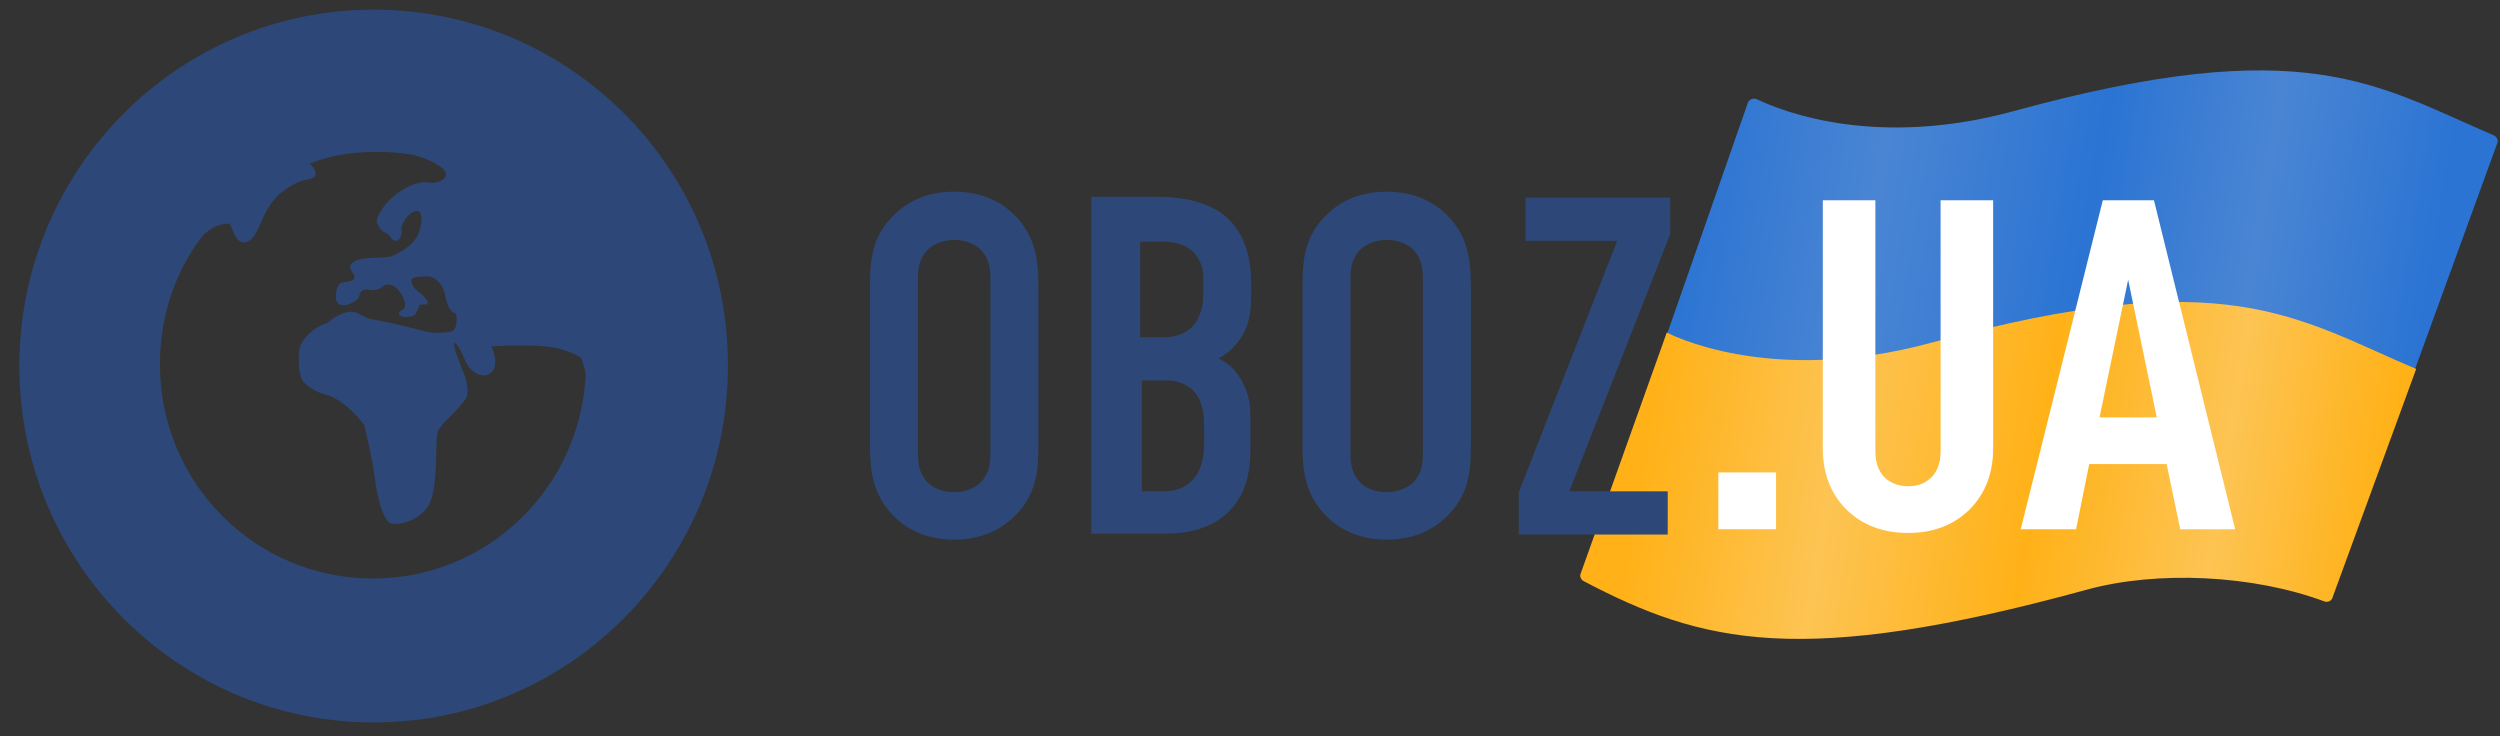
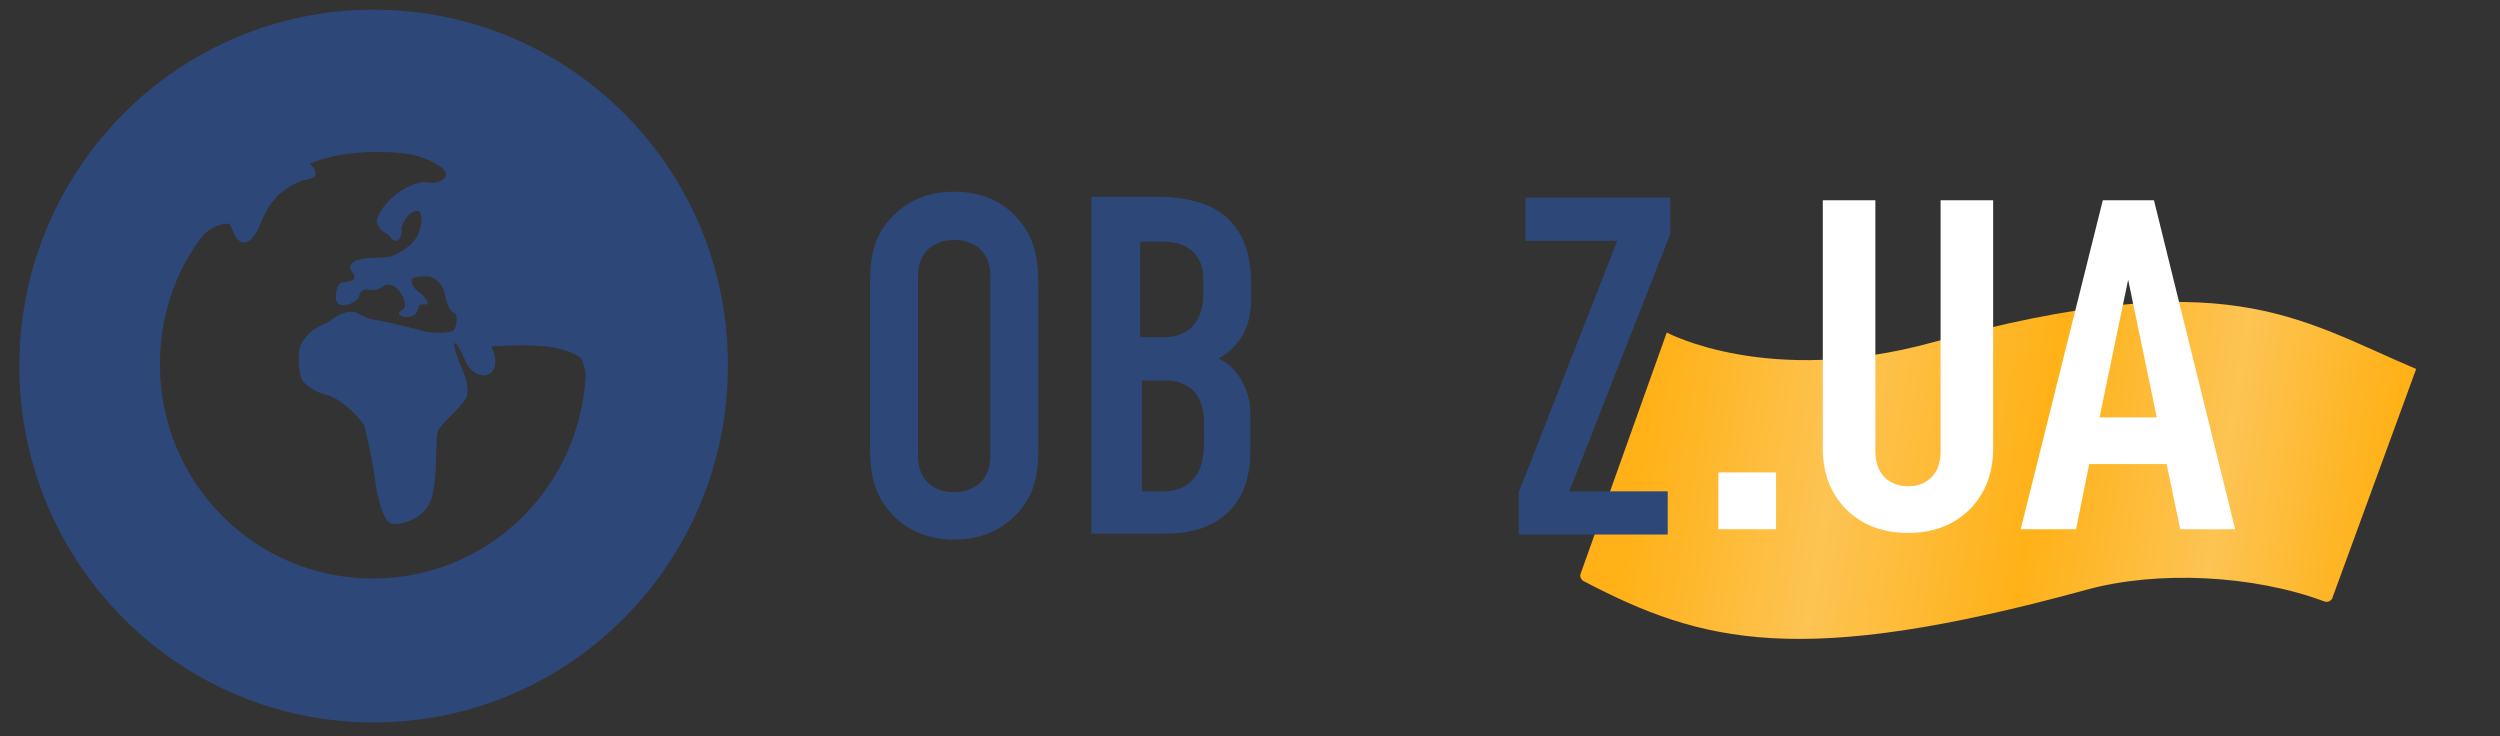
<svg xmlns="http://www.w3.org/2000/svg" width="774" height="228" viewBox="0 0 774 228" fill="none">
  <rect x="0" y="0" width="774" height="228" fill="#333333" stroke="none" />
-   <path fill-rule="evenodd" clip-rule="evenodd" d="M747.297 115.352L773.253 44.068C773.422 43.177 772.938 42.287 772.106 41.929C735.757 26.324 713.588 9.695 623.665 34.346C581.244 45.975 552.265 34.712 543.956 30.738C542.744 30.159 541.25 30.877 541.01 32.198L515.07 106.447C552.383 126.221 583.86 135.444 673.49 110.873C696.106 104.673 724.906 106.392 747.297 115.352Z" fill="url(#paint0_linear_1967_10599)" />
  <path fill-rule="evenodd" clip-rule="evenodd" d="M719.622 186.199C720.757 186.623 722.013 185.935 722.239 184.744L748.048 114.233C710.833 98.457 689.272 81.063 598.171 106.037C547.503 119.926 516.033 102.948 516.033 102.948L489.268 177.885C489.133 178.702 489.541 179.517 490.274 179.902C527.026 199.201 557.429 206.863 646.07 182.564C667.959 176.563 697.565 177.98 719.622 186.199Z" fill="url(#paint1_linear_1967_10599)" />
  <path d="M115.672 3C55.235 3 6 52.269 6 113.331C6 174.393 55.235 223.662 115.672 223.662C176.37 223.662 225.344 174.131 225.344 113.331C225.605 52.269 176.37 3 115.672 3ZM181.319 116.214C179.496 151.331 150.84 179.11 115.412 179.11C78.941 179.11 49.504 149.496 49.504 112.807C49.504 98.393 53.933 85.028 61.748 74.283C65.134 69.566 69.823 69.041 71.126 69.303C71.126 69.303 71.647 70.352 72.428 72.186C73.21 74.021 74.252 75.069 75.555 75.069C77.378 75.069 78.941 73.234 80.504 69.566C82.328 64.848 84.672 61.703 86.756 59.869C89.101 58.034 91.185 56.724 93.529 55.938C94.311 55.676 95.092 55.676 95.874 55.414C96.916 55.152 97.697 54.627 97.697 54.103C97.697 52.793 97.176 51.745 95.874 50.697C101.344 48.338 108.378 47.028 116.714 47.028C124.269 47.028 128.437 48.076 128.437 48.076C134.168 49.648 138.336 52.269 138.075 54.103C137.815 55.938 135.21 56.986 132.344 56.462C129.479 55.938 124.529 58.297 121.403 61.179C118.277 64.062 116.193 67.731 116.714 69.041C117.235 70.352 118.538 71.924 119.059 71.924C119.84 72.186 120.622 72.972 121.143 73.759C121.664 74.545 122.706 74.807 123.227 74.283C124.008 73.759 124.529 72.448 124.269 70.876C124.269 69.566 125.571 67.207 127.395 65.897C129.218 64.586 130.521 65.372 130.521 67.731C130.521 70.09 129.479 73.234 128.176 74.545C127.134 76.117 124.008 78.214 121.403 79.262C118.798 80.31 110.723 79 108.639 81.883C107.336 83.717 111.504 85.552 108.899 86.862C107.336 87.648 105.512 86.862 104.731 88.434C103.949 90.007 103.428 92.89 104.731 93.938C106.294 95.51 110.983 93.414 111.244 91.579C111.504 89.483 113.328 89.483 114.63 89.745C115.933 90.007 117.756 89.483 118.538 88.697C119.319 87.91 121.143 87.91 122.185 88.697C123.227 89.483 124.79 91.317 125.05 92.89C125.571 94.2 125.832 95.248 124.008 96.296C123.227 96.821 123.487 97.607 124.269 97.869C125.05 98.393 127.395 98.131 128.176 97.607C128.958 97.083 129.479 95.51 129.739 94.724C130 93.938 131.302 94.462 132.084 94.2C132.865 93.676 132.344 93.414 131.302 91.841C130 90.269 127.655 89.745 127.395 86.862C127.134 85.814 129.739 85.552 132.344 85.552C134.689 85.552 137.294 88.172 137.815 91.317C138.336 94.462 139.638 96.821 140.68 96.821C141.723 96.821 141.723 102.062 139.899 102.586C138.075 103.11 133.907 103.372 130.521 102.324C124.529 100.752 117.496 99.179 115.412 98.917C113.067 98.655 111.244 96.821 109.42 96.559C105.773 96.034 101.344 99.965 101.344 99.965C96.655 101.538 93.529 104.945 92.748 107.828C92.227 110.71 92.487 114.903 93.269 117C94.05 119.096 97.697 121.455 101.084 122.241C104.47 123.027 109.681 127.221 112.807 131.676C115.151 141.11 116.193 148.972 116.193 148.972C116.975 155 118.798 160.765 120.622 161.814C122.445 163.124 130.26 161.29 132.865 156.048C135.731 150.807 134.689 136.655 135.47 133.772C136.252 131.152 144.067 125.124 144.588 122.503C145.109 120.145 144.067 116.738 144.067 116.738C141.723 111.234 140.16 106.517 140.68 106.255C141.202 105.993 142.765 108.352 144.067 111.759C145.37 114.903 148.756 117 151.101 115.952C153.706 114.903 153.966 111.234 152.143 107.303C158.134 106.779 164.126 106.779 169.336 107.303C174.546 107.828 178.975 109.924 180.017 110.972C181.319 114.379 181.319 116.214 181.319 116.214Z" fill="#2D4878" />
  <path d="M269.369 88.434C269.369 80.572 269.89 72.972 277.184 66.159C281.613 61.965 287.604 59.345 295.42 59.345C303.235 59.345 309.226 61.965 313.655 66.159C320.688 72.972 321.47 80.572 321.47 88.434V137.966C321.47 145.828 320.949 153.428 313.655 160.241C309.226 164.435 303.235 167.055 295.42 167.055C287.604 167.055 281.613 164.435 277.184 160.241C270.151 153.428 269.369 145.828 269.369 137.966V88.434ZM306.621 86.338C306.621 83.193 306.361 80.048 303.495 77.165C301.932 75.593 299.067 74.283 295.42 74.283C291.773 74.283 289.167 75.593 287.344 77.165C284.478 80.048 284.218 83.193 284.218 86.338V140.324C284.218 143.469 284.478 146.614 287.344 149.497C288.907 151.069 291.773 152.379 295.42 152.379C299.067 152.379 301.672 151.069 303.495 149.497C306.361 146.614 306.621 143.469 306.621 140.324V86.338Z" fill="#2D4878" />
  <path d="M358.463 60.917C362.891 60.917 371.488 61.441 378 65.897C387.379 72.71 387.379 83.717 387.379 90.007C387.379 96.821 386.858 101.538 382.95 106.255C381.126 108.614 378.782 110.186 377.219 110.972C381.126 112.807 382.95 115.428 384.253 117.524C387.118 122.765 387.118 125.648 387.118 130.628V138.49C387.118 142.945 387.118 153.69 378.261 160.241C374.874 162.862 369.404 165.221 360.547 165.221H337.883V60.917H358.463ZM353.253 104.421H360.286C365.236 104.421 368.362 102.324 369.664 100.49C371.488 98.393 372.53 94.724 372.53 91.579V85.29C372.53 82.669 371.227 80.048 369.664 78.214C367.841 76.379 364.975 74.807 360.026 74.807H352.992V104.421H353.253ZM353.253 152.117H360.026C362.37 152.117 367.059 151.855 370.185 147.4C372.79 143.993 372.79 138.49 372.79 136.917V131.938C372.79 126.959 372.009 123.29 368.883 120.407C366.538 118.572 364.194 117.786 361.068 117.786H353.513V152.117H353.253Z" fill="#2D4878" />
-   <path d="M403.268 88.434C403.268 80.572 403.789 72.972 411.083 66.159C415.511 61.965 421.503 59.345 429.318 59.345C437.133 59.345 443.125 61.965 447.553 66.159C454.587 72.972 455.368 80.572 455.368 88.434V137.966C455.368 145.828 454.847 153.428 447.553 160.241C443.125 164.435 437.133 167.055 429.318 167.055C421.503 167.055 415.511 164.435 411.083 160.241C404.049 153.428 403.268 145.828 403.268 137.966V88.434ZM440.52 86.338C440.52 83.193 440.259 80.048 437.394 77.165C435.831 75.593 432.965 74.283 429.318 74.283C425.671 74.283 423.066 75.593 421.242 77.165C418.377 80.048 418.116 83.193 418.116 86.338V140.324C418.116 143.469 418.377 146.614 421.242 149.497C422.805 151.069 425.671 152.379 429.318 152.379C432.965 152.379 435.57 151.069 437.394 149.497C440.259 146.614 440.52 143.469 440.52 140.324V86.338Z" fill="#2D4878" />
  <path d="M517.109 60.917V72.448L485.849 152.117H516.328V165.483H470.219V152.379L500.698 74.545H472.303V61.179H517.109V60.917Z" fill="#2D4878" />
  <path d="M549.87 163.856H532V146.26H549.87V163.856Z" fill="white" />
  <path d="M617.078 138.821C617.078 146.45 614.705 152.697 609.959 157.561C605.02 162.52 598.627 165 590.782 165C582.84 165 576.399 162.52 571.46 157.561C566.714 152.697 564.341 146.45 564.341 138.821V62H580.612V139.679C580.612 143.208 581.581 145.926 583.518 147.833C585.455 149.645 587.877 150.551 590.782 150.551C593.688 150.551 596.061 149.645 597.901 147.833C599.838 145.926 600.807 143.208 600.807 139.679V62H617.078V138.821Z" fill="white" />
  <path d="M692 163.856H675.002L670.789 143.685H646.818L642.75 163.856H625.606L651.031 62H666.866L692 163.856ZM667.738 129.236L658.876 86.606L650.014 129.236H667.738Z" fill="white" />
  <defs>
    <linearGradient id="paint0_linear_1967_10599" x1="751.253" y1="97.699" x2="522.068" y2="59.21" gradientUnits="userSpaceOnUse">
      <stop stop-color="#2B74D3" />
      <stop offset="0.24" stop-color="#4A85D3" />
      <stop offset="0.464" stop-color="#2B74D3" />
      <stop offset="0.75" stop-color="#4A85D3" />
      <stop offset="1" stop-color="#2B74D3" />
    </linearGradient>
    <linearGradient id="paint1_linear_1967_10599" x1="736.47" y1="162.431" x2="510.784" y2="125.691" gradientUnits="userSpaceOnUse">
      <stop stop-color="#FFB117" />
      <stop offset="0.218" stop-color="#FDC453" />
      <stop offset="0.468" stop-color="#FFB117" />
      <stop offset="0.742" stop-color="#FDC453" />
      <stop offset="1" stop-color="#FFB117" />
    </linearGradient>
  </defs>
</svg>